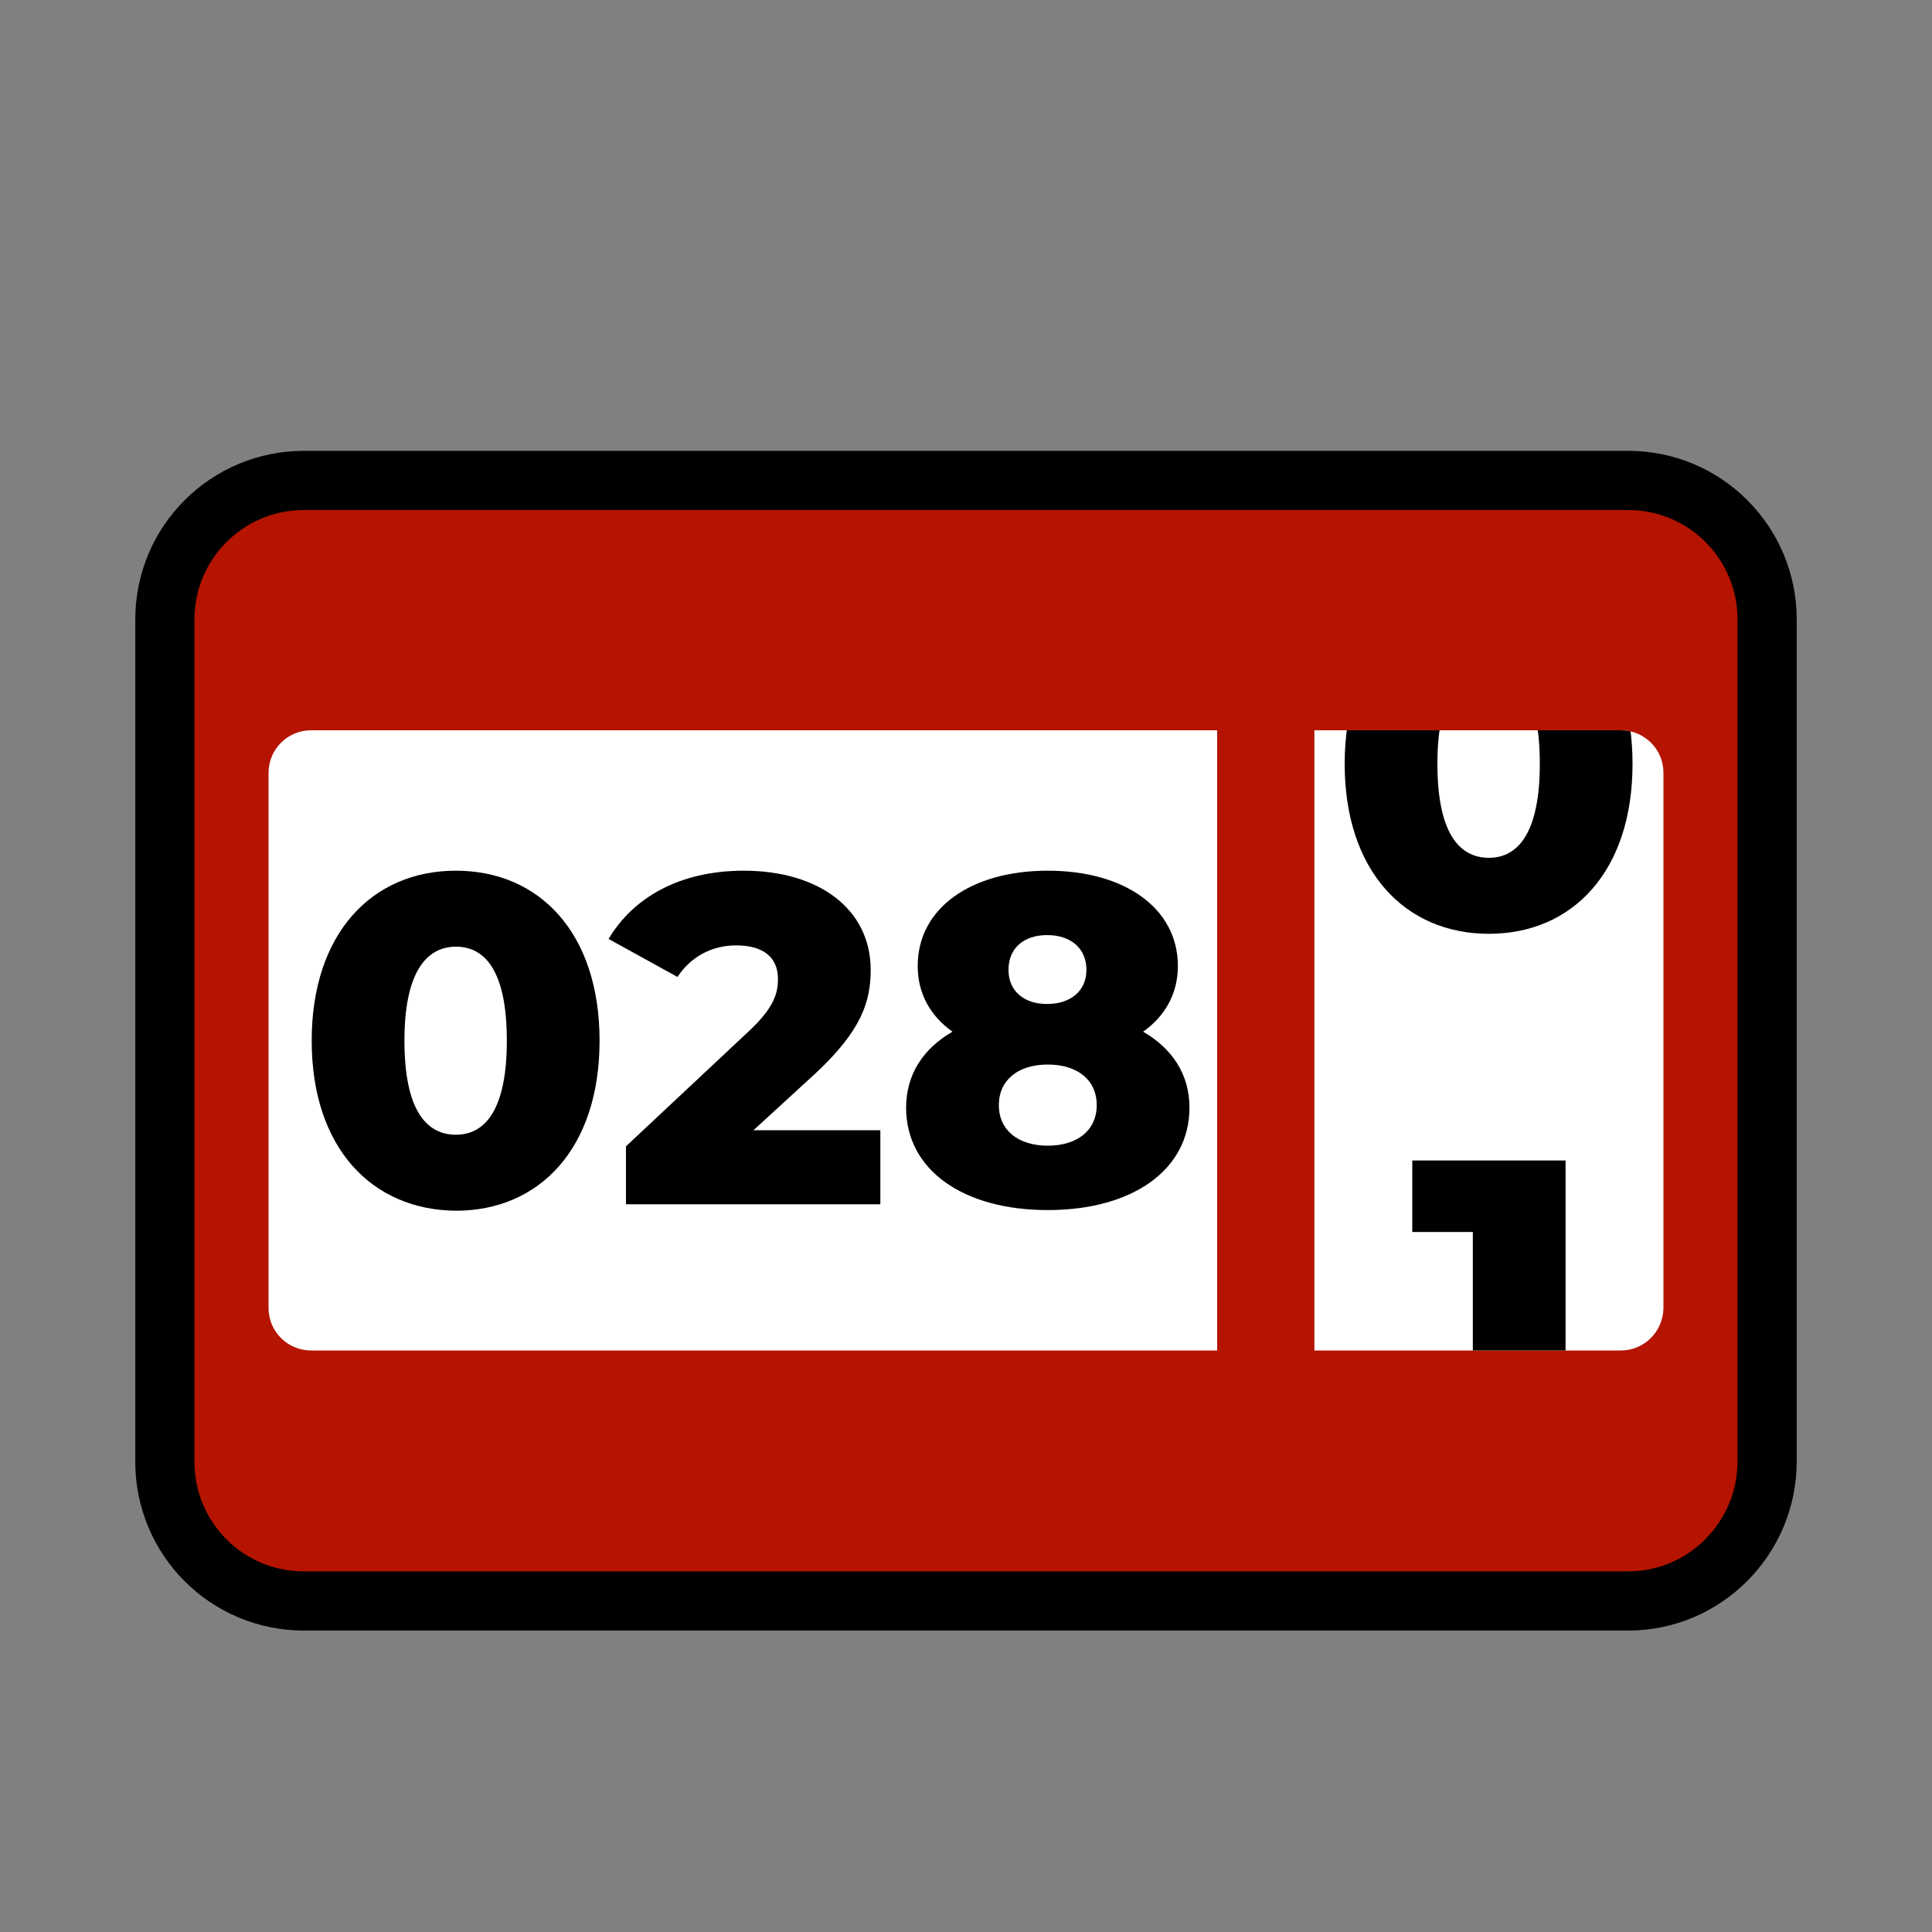
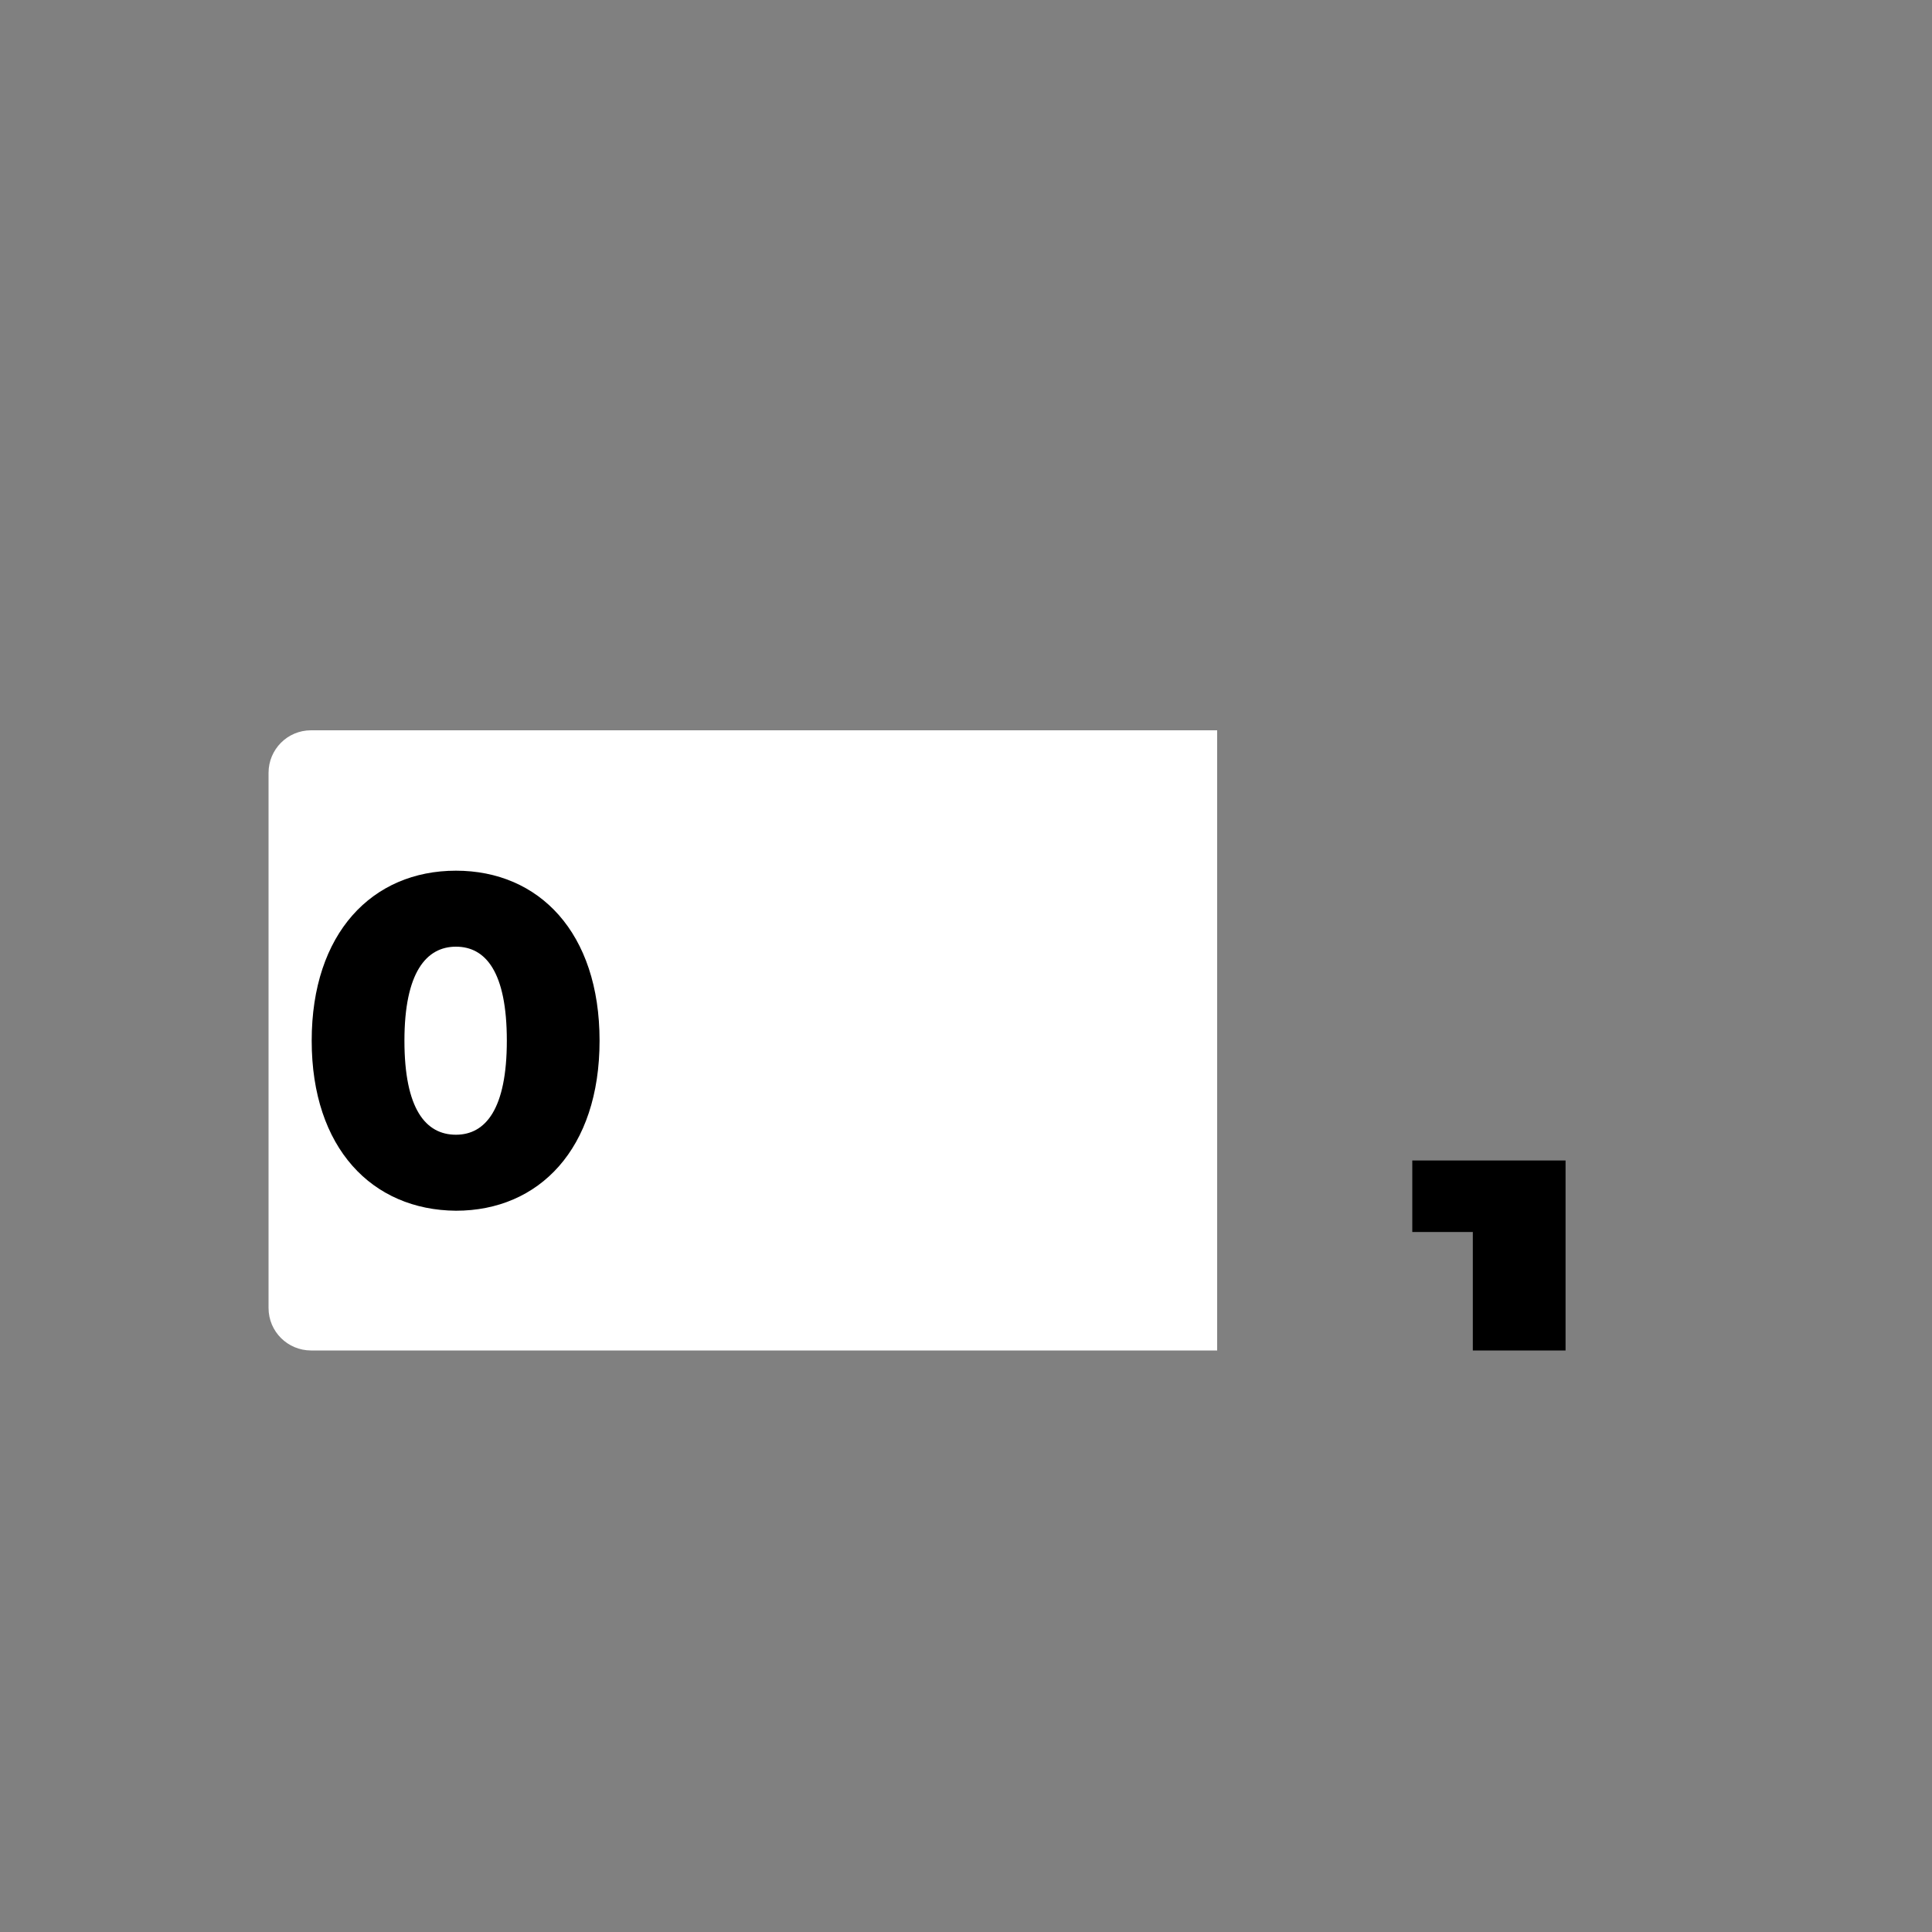
<svg xmlns="http://www.w3.org/2000/svg" xmlns:xlink="http://www.w3.org/1999/xlink" version="1.1" id="Calque_1" x="0px" y="0px" viewBox="0 0 300 300" style="enable-background:new 0 0 300 300;" xml:space="preserve">
  <rect x="0" y="0" width="300" height="300" fill="#808080" stroke="none" />
  <style type="text/css">
	.st0{fill:#B41400;stroke:#000000;stroke-width:9.19;stroke-miterlimit:10;}
	.st1{fill:#FFFFFF;}
	.st2{clip-path:url(#SVGID_00000111899531001217291480000008140246127003875213_);}
</style>
  <g>
    <g>
	</g>
    <g>
	</g>
  </g>
-   <path class="st0" d="M252.8,248.6H47.2c-12,0-21.6-9.7-21.6-21.6V96.2c0-12,9.7-21.6,21.6-21.6h205.6c12,0,21.6,9.7,21.6,21.6v130.7  C274.4,238.9,264.7,248.6,252.8,248.6z" />
  <g>
    <path class="st1" d="M189,209.7H48.3c-3.6,0-6.6-2.9-6.6-6.6V120c0-3.6,2.9-6.6,6.6-6.6H189V209.7z" />
-     <path class="st1" d="M251.7,209.7h-47.6v-96.3h47.6c3.6,0,6.6,2.9,6.6,6.6v83.2C258.2,206.8,255.3,209.7,251.7,209.7z" />
    <g>
      <path d="M48.4,161.6c0-16.7,9.4-26.4,22.4-26.4c12.9,0,22.3,9.6,22.3,26.4s-9.4,26.4-22.3,26.4C57.8,187.9,48.4,178.3,48.4,161.6z     M78.7,161.6c0-10.7-3.3-14.6-7.9-14.6c-4.6,0-8,4-8,14.6s3.3,14.6,8,14.6C75.4,176.2,78.7,172.2,78.7,161.6z" />
-       <path d="M136.7,175.6v11.4H97.2v-9l19-17.8c4.1-3.8,4.6-6.1,4.6-8.2c0-3.3-2.2-5.2-6.5-5.2c-3.7,0-7,1.7-9.1,4.9l-10.7-5.9    c3.8-6.4,11-10.6,21-10.6c11.7,0,19.7,6,19.7,15.4c0,4.9-1.4,9.4-8.6,16.1l-9.6,8.8H136.7z" />
-       <path d="M184.7,172c0,9.7-8.9,15.9-22,15.9s-22-6.2-22-15.9c0-5.2,2.7-9.2,7.2-11.8c-3.4-2.4-5.4-5.9-5.4-10.2    c0-9,8.3-14.8,20.2-14.8s20.2,5.8,20.2,14.8c0,4.3-2,7.8-5.4,10.2C182,162.8,184.7,166.8,184.7,172z M170.3,171.6    c0-3.9-3-6.3-7.6-6.3s-7.6,2.4-7.6,6.3c0,3.9,3,6.3,7.6,6.3S170.3,175.5,170.3,171.6z M156.6,150.6c0,3.3,2.4,5.3,6,5.3    s6.1-2,6.1-5.3c0-3.4-2.5-5.4-6.1-5.4S156.6,147.2,156.6,150.6z" />
    </g>
    <g>
      <defs>
        <path id="SVGID_1_" d="M251.7,209.7h-47.6v-96.3h47.6c3.6,0,6.6,2.9,6.6,6.6v83.2C258.2,206.8,255.3,209.7,251.7,209.7z" />
      </defs>
      <clipPath id="SVGID_00000088122529981500921000000015315208485990319020_">
        <use xlink:href="#SVGID_1_" style="overflow:visible;" />
      </clipPath>
      <g style="clip-path:url(#SVGID_00000088122529981500921000000015315208485990319020_);">
-         <path d="M208.8,118.6c0-16.7,9.4-26.4,22.4-26.4c12.9,0,22.3,9.6,22.3,26.4s-9.4,26.4-22.3,26.4     C218.2,145,208.8,135.3,208.8,118.6z M239.1,118.6c0-10.7-3.3-14.6-7.9-14.6c-4.6,0-8,4-8,14.6s3.3,14.6,8,14.6     C235.8,133.2,239.1,129.2,239.1,118.6z" />
        <path d="M243.1,180.2v50.7h-14.4v-39.6h-9.4v-11.1H243.1z" />
      </g>
    </g>
  </g>
</svg>